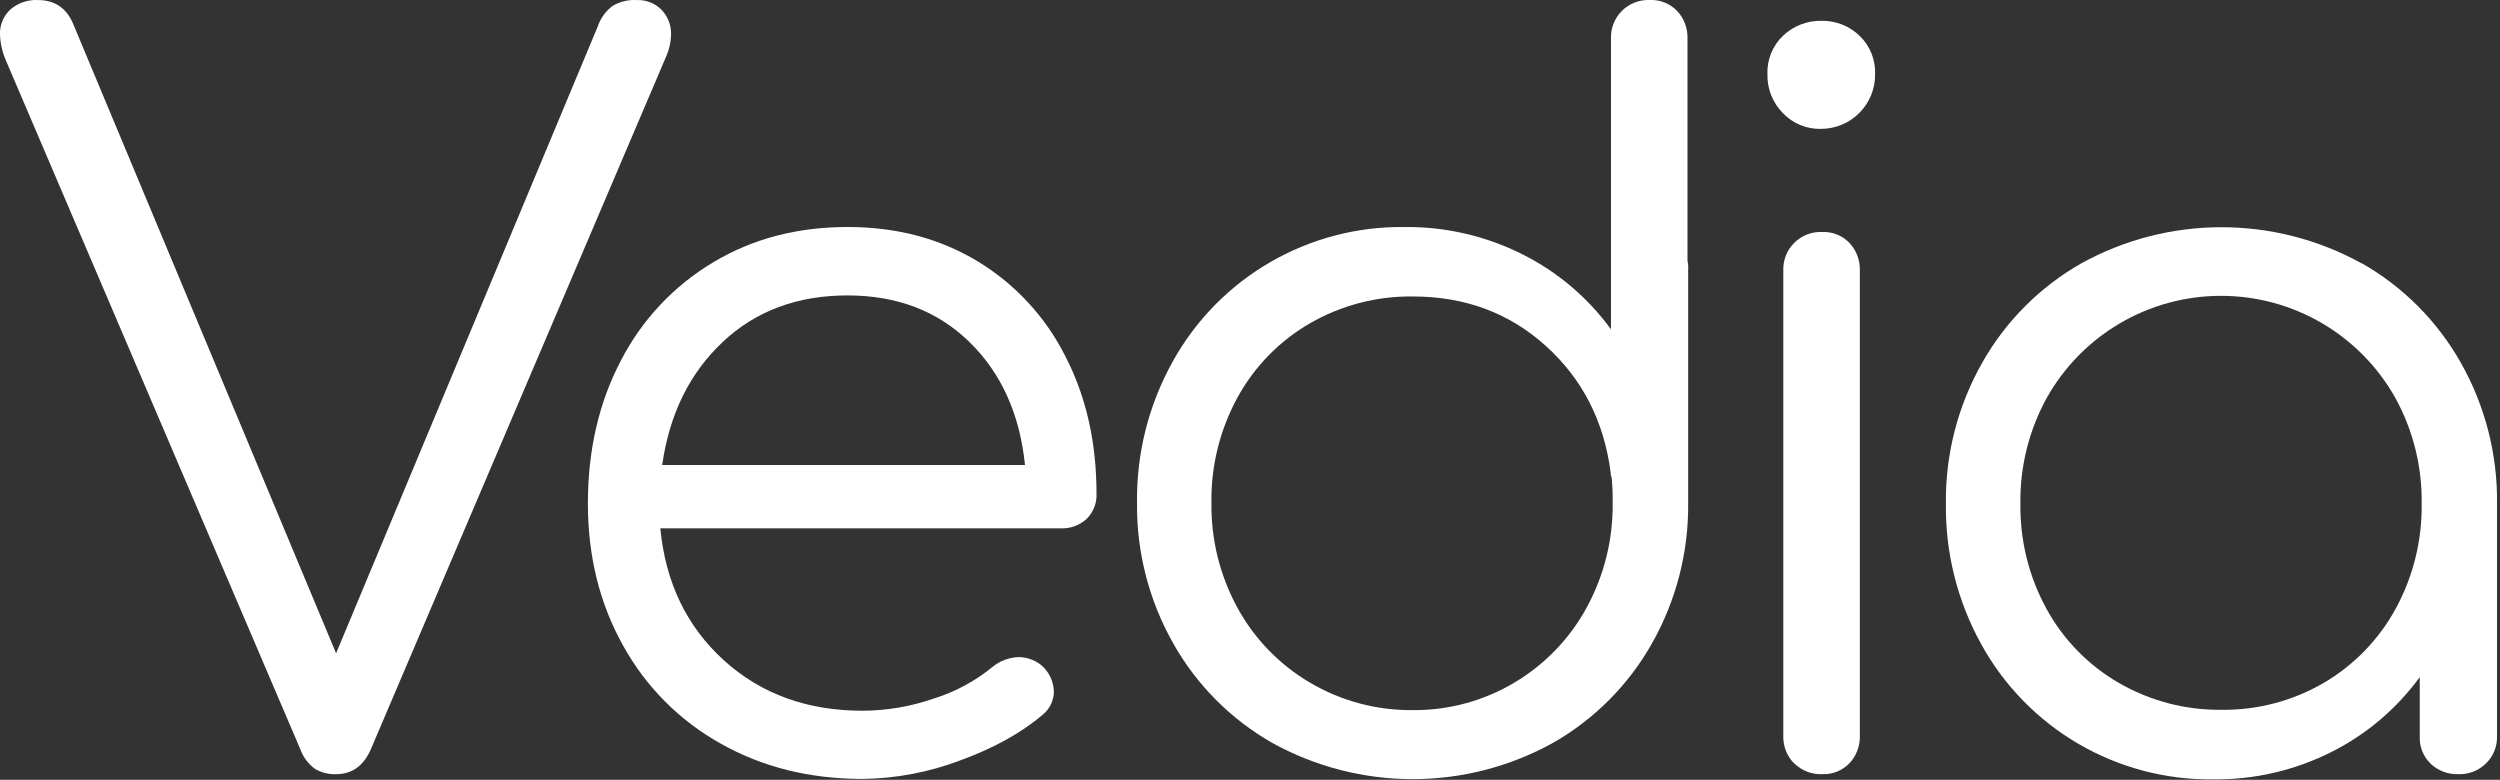
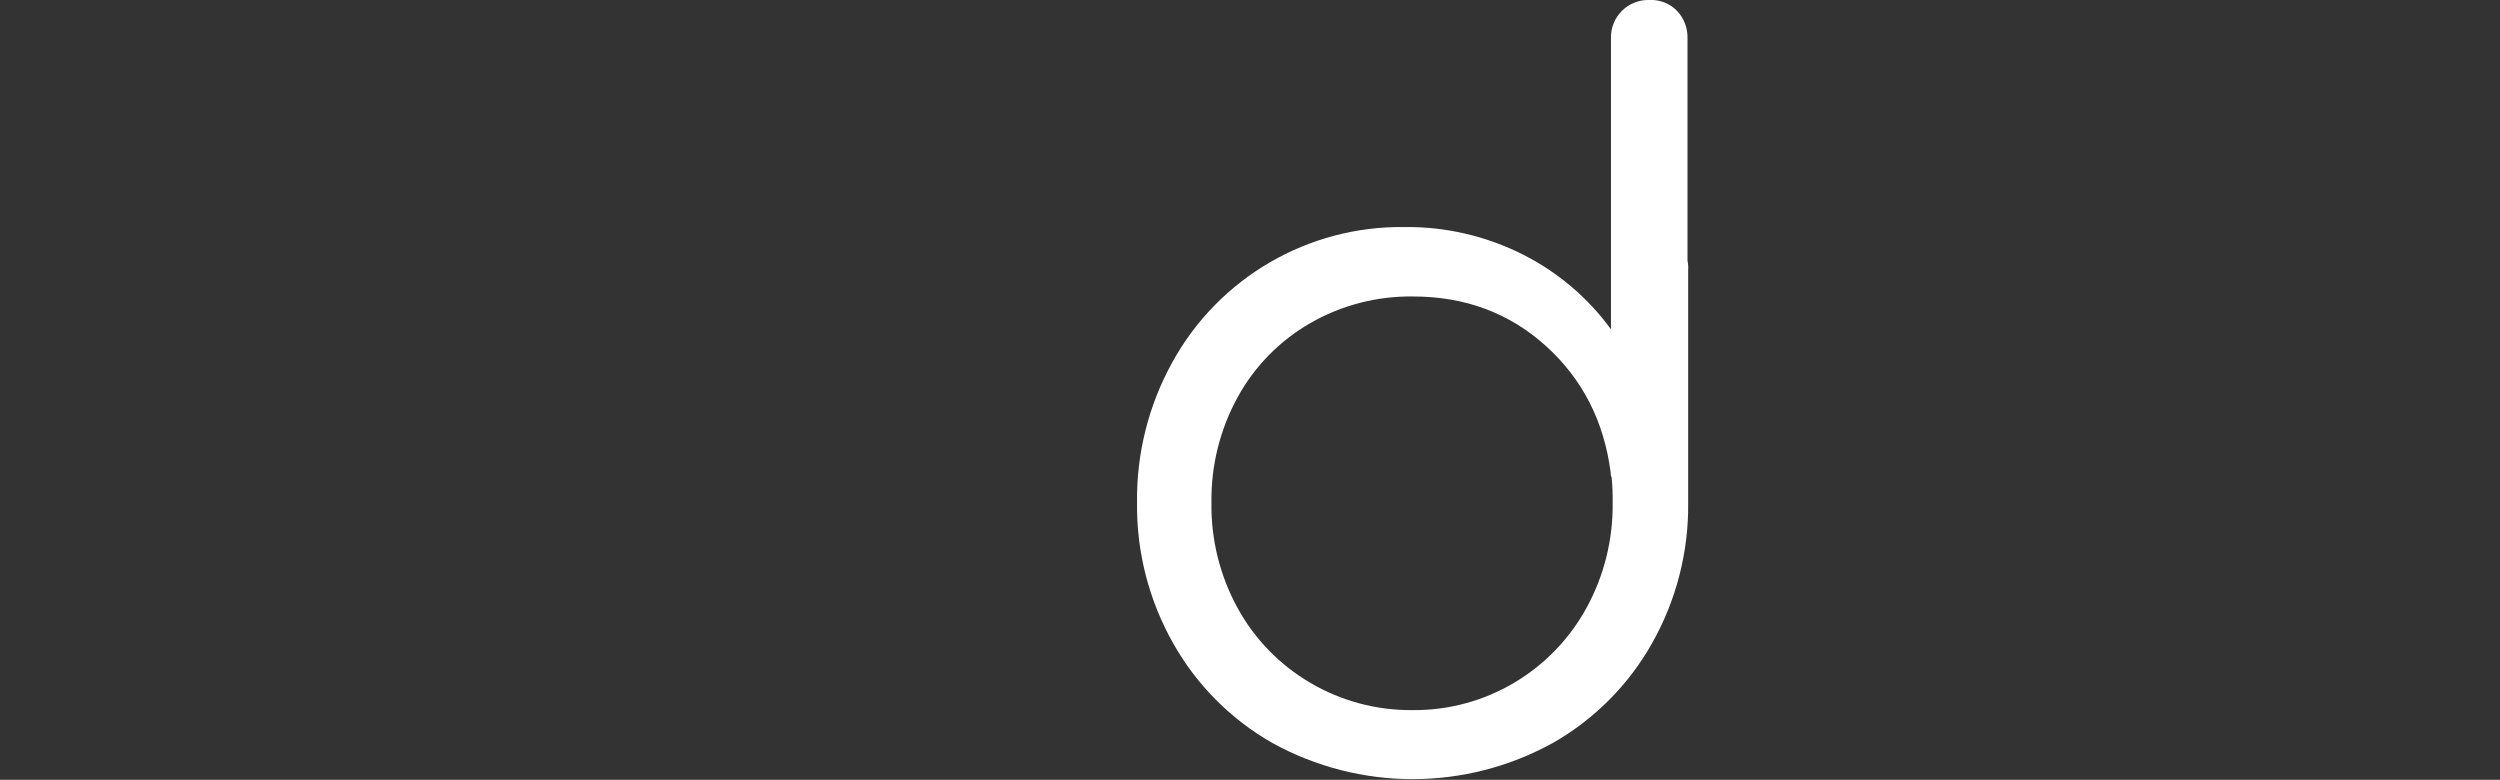
<svg xmlns="http://www.w3.org/2000/svg" width="638px" height="199px" viewBox="0 0 638 199" version="1.1">
  <rect x="0" y="0" width="638" height="199" fill="#333333" stroke="none" />
  <title>vedia-001</title>
  <desc>Created with Sketch.</desc>
  <defs />
  <g id="Page-1" stroke="none" stroke-width="1" fill="none" fill-rule="evenodd">
    <g id="vedia-001" transform="translate(-1, -1)" fill="#FFFFFF" fill-rule="nonzero">
-       <path d="M169.86,3.53 C171.467,5.235 172.33,7.508 172.26,9.85 C172.21,11.771 171.782,13.664 171,15.42 L95.62,192.25 C93.76,196.47 90.81,198.577 86.77,198.57 C84.86,198.647 82.969,198.163 81.33,197.18 C79.647,195.934 78.371,194.219 77.66,192.25 L2.51,16.44 C1.6,14.36 1.088,12.128 1,9.86 C0.893,7.423 1.867,5.063 3.66,3.41 C5.601,1.744 8.106,0.885 10.66,1.01 C15.047,1.01 18.083,3.117 19.77,7.33 L86.77,167.72 L153.51,7.84 C154.213,5.73 155.533,3.88 157.3,2.53 C159.129,1.435 161.241,0.906 163.37,1.01 C165.794,0.885 168.156,1.802 169.86,3.53 Z" id="Shape" />
-       <path d="M250.44,67.66 C260.026,73.449 267.786,81.822 272.83,91.82 C278.163,102.107 280.83,113.827 280.83,126.98 C280.944,129.392 280.023,131.738 278.3,133.43 C276.512,135.071 274.145,135.934 271.72,135.83 L169.51,135.83 C170.843,149.663 176.24,160.88 185.7,169.48 C195.16,178.08 206.967,182.38 221.12,182.38 C227.366,182.352 233.564,181.284 239.46,179.22 C244.858,177.52 249.881,174.804 254.26,171.22 C256.187,169.631 258.593,168.74 261.09,168.69 C263.113,168.742 265.066,169.444 266.66,170.69 C268.695,172.382 269.895,174.874 269.95,177.52 C269.924,179.774 268.907,181.903 267.17,183.34 C261.603,188.067 254.52,191.987 245.92,195.1 C237.993,198.096 229.603,199.679 221.13,199.78 C207.637,199.78 195.577,196.78 184.95,190.78 C174.464,184.947 165.829,176.285 160.03,165.78 C154.03,155.073 151.03,142.973 151.03,129.48 C151.03,115.82 153.853,103.637 159.5,92.93 C164.852,82.561 173.004,73.9 183.03,67.93 C193.03,61.93 204.457,58.93 217.31,58.93 C229.777,58.937 240.82,61.847 250.44,67.66 Z M185.44,88.28 C176.993,96.207 171.843,106.667 169.99,119.66 L262.58,119.66 C261.247,106.673 256.523,96.217 248.41,88.29 C240.297,80.363 229.927,76.397 217.3,76.39 C204.48,76.39 193.853,80.353 185.42,88.28 L185.44,88.28 Z" id="Shape" />
      <path d="M431.82,69.81 L431.82,129.26 C431.969,141.838 428.784,154.232 422.59,165.18 C416.615,175.789 407.87,184.575 397.29,190.6 C375.015,202.911 347.975,202.911 325.7,190.6 C315.118,184.578 306.372,175.791 300.4,165.18 C294.204,154.232 291.019,141.839 291.17,129.26 C291.012,116.748 294.113,104.41 300.17,93.46 C312.042,71.863 334.868,58.585 359.51,58.94 C369.959,58.835 380.28,61.235 389.61,65.94 C398.528,70.422 406.246,76.971 412.12,85.04 L412.12,10.87 C412.021,8.223 413.029,5.655 414.902,3.782 C416.775,1.909 419.343,0.901 421.99,1 C424.613,0.884 427.161,1.896 428.99,3.78 C430.783,5.692 431.741,8.24 431.65,10.86 L431.65,67.54 C431.818,68.284 431.875,69.049 431.82,69.81 Z M387.51,175.18 C395.21,170.597 401.542,164.037 405.85,156.18 C410.377,147.931 412.686,138.649 412.55,129.24 C412.583,127.13 412.5,125.02 412.3,122.92 C412.119,122.522 412.033,122.087 412.05,121.65 C410.357,108.51 404.843,97.723 395.51,89.29 C386.177,80.857 374.843,76.647 361.51,76.66 C352.329,76.548 343.286,78.907 335.33,83.49 C327.565,87.966 321.177,94.486 316.86,102.34 C312.332,110.588 310.023,119.871 310.16,129.28 C310.022,138.689 312.331,147.972 316.86,156.22 C321.189,164.104 327.572,170.669 335.33,175.22 C343.255,179.898 352.308,182.319 361.51,182.22 C370.659,182.307 379.655,179.871 387.51,175.18 Z" id="Shape" />
-       <path d="M455.97,29.84 C453.383,27.215 451.968,23.655 452.05,19.97 C451.9,16.257 453.357,12.66 456.05,10.1 C458.712,7.585 462.259,6.223 465.92,6.31 C469.497,6.259 472.95,7.621 475.53,10.1 C478.221,12.661 479.679,16.258 479.53,19.97 C479.557,23.653 478.112,27.194 475.518,29.807 C472.923,32.42 469.393,33.89 465.71,33.89 C462.037,33.977 458.498,32.506 455.97,29.84 Z M458.88,195.84 C457.016,193.965 456.01,191.403 456.1,188.76 L456.1,70.07 C456.001,67.423 457.009,64.855 458.882,62.982 C460.755,61.109 463.323,60.101 465.97,60.2 C468.594,60.083 471.142,61.095 472.97,62.98 C474.763,64.892 475.721,67.44 475.63,70.06 L475.63,188.71 C475.722,191.33 474.764,193.879 472.97,195.79 C471.142,197.676 468.594,198.689 465.97,198.57 C463.324,198.663 460.758,197.657 458.88,195.79 L458.88,195.84 Z" id="Shape" />
-       <path d="M603.71,68.17 C614.289,74.197 623.033,82.983 629.01,93.59 C635.204,104.538 638.389,116.932 638.24,129.51 L638.24,188.96 C638.295,191.523 637.289,193.994 635.46,195.79 C633.584,197.653 631.022,198.659 628.38,198.57 C625.76,198.662 623.211,197.704 621.3,195.91 C619.413,194.083 618.4,191.534 618.52,188.91 L618.52,173.79 C612.647,181.861 604.929,188.41 596.01,192.89 C586.681,197.597 576.359,199.997 565.91,199.89 C541.273,200.236 518.456,186.954 506.59,165.36 C500.533,154.41 497.431,142.072 497.59,129.56 C497.44,116.982 500.624,104.588 506.82,93.64 C512.795,83.031 521.54,74.245 532.12,68.22 C554.395,55.909 581.435,55.909 603.71,68.22 L603.71,68.17 Z M593.97,175.3 C601.677,170.798 608.017,164.286 612.31,156.46 C616.838,148.211 619.146,138.929 619.01,129.52 C619.145,120.112 616.836,110.829 612.31,102.58 C603.291,86.472 586.271,76.495 567.81,76.495 C549.349,76.495 532.329,86.472 523.31,102.58 C518.782,110.828 516.473,120.111 516.61,129.52 C516.472,138.929 518.781,148.212 523.31,156.46 C527.627,164.314 534.015,170.834 541.78,175.31 C549.736,179.894 558.779,182.253 567.96,182.14 C577.089,182.253 586.077,179.889 593.97,175.3 Z" id="Shape" />
    </g>
  </g>
</svg>